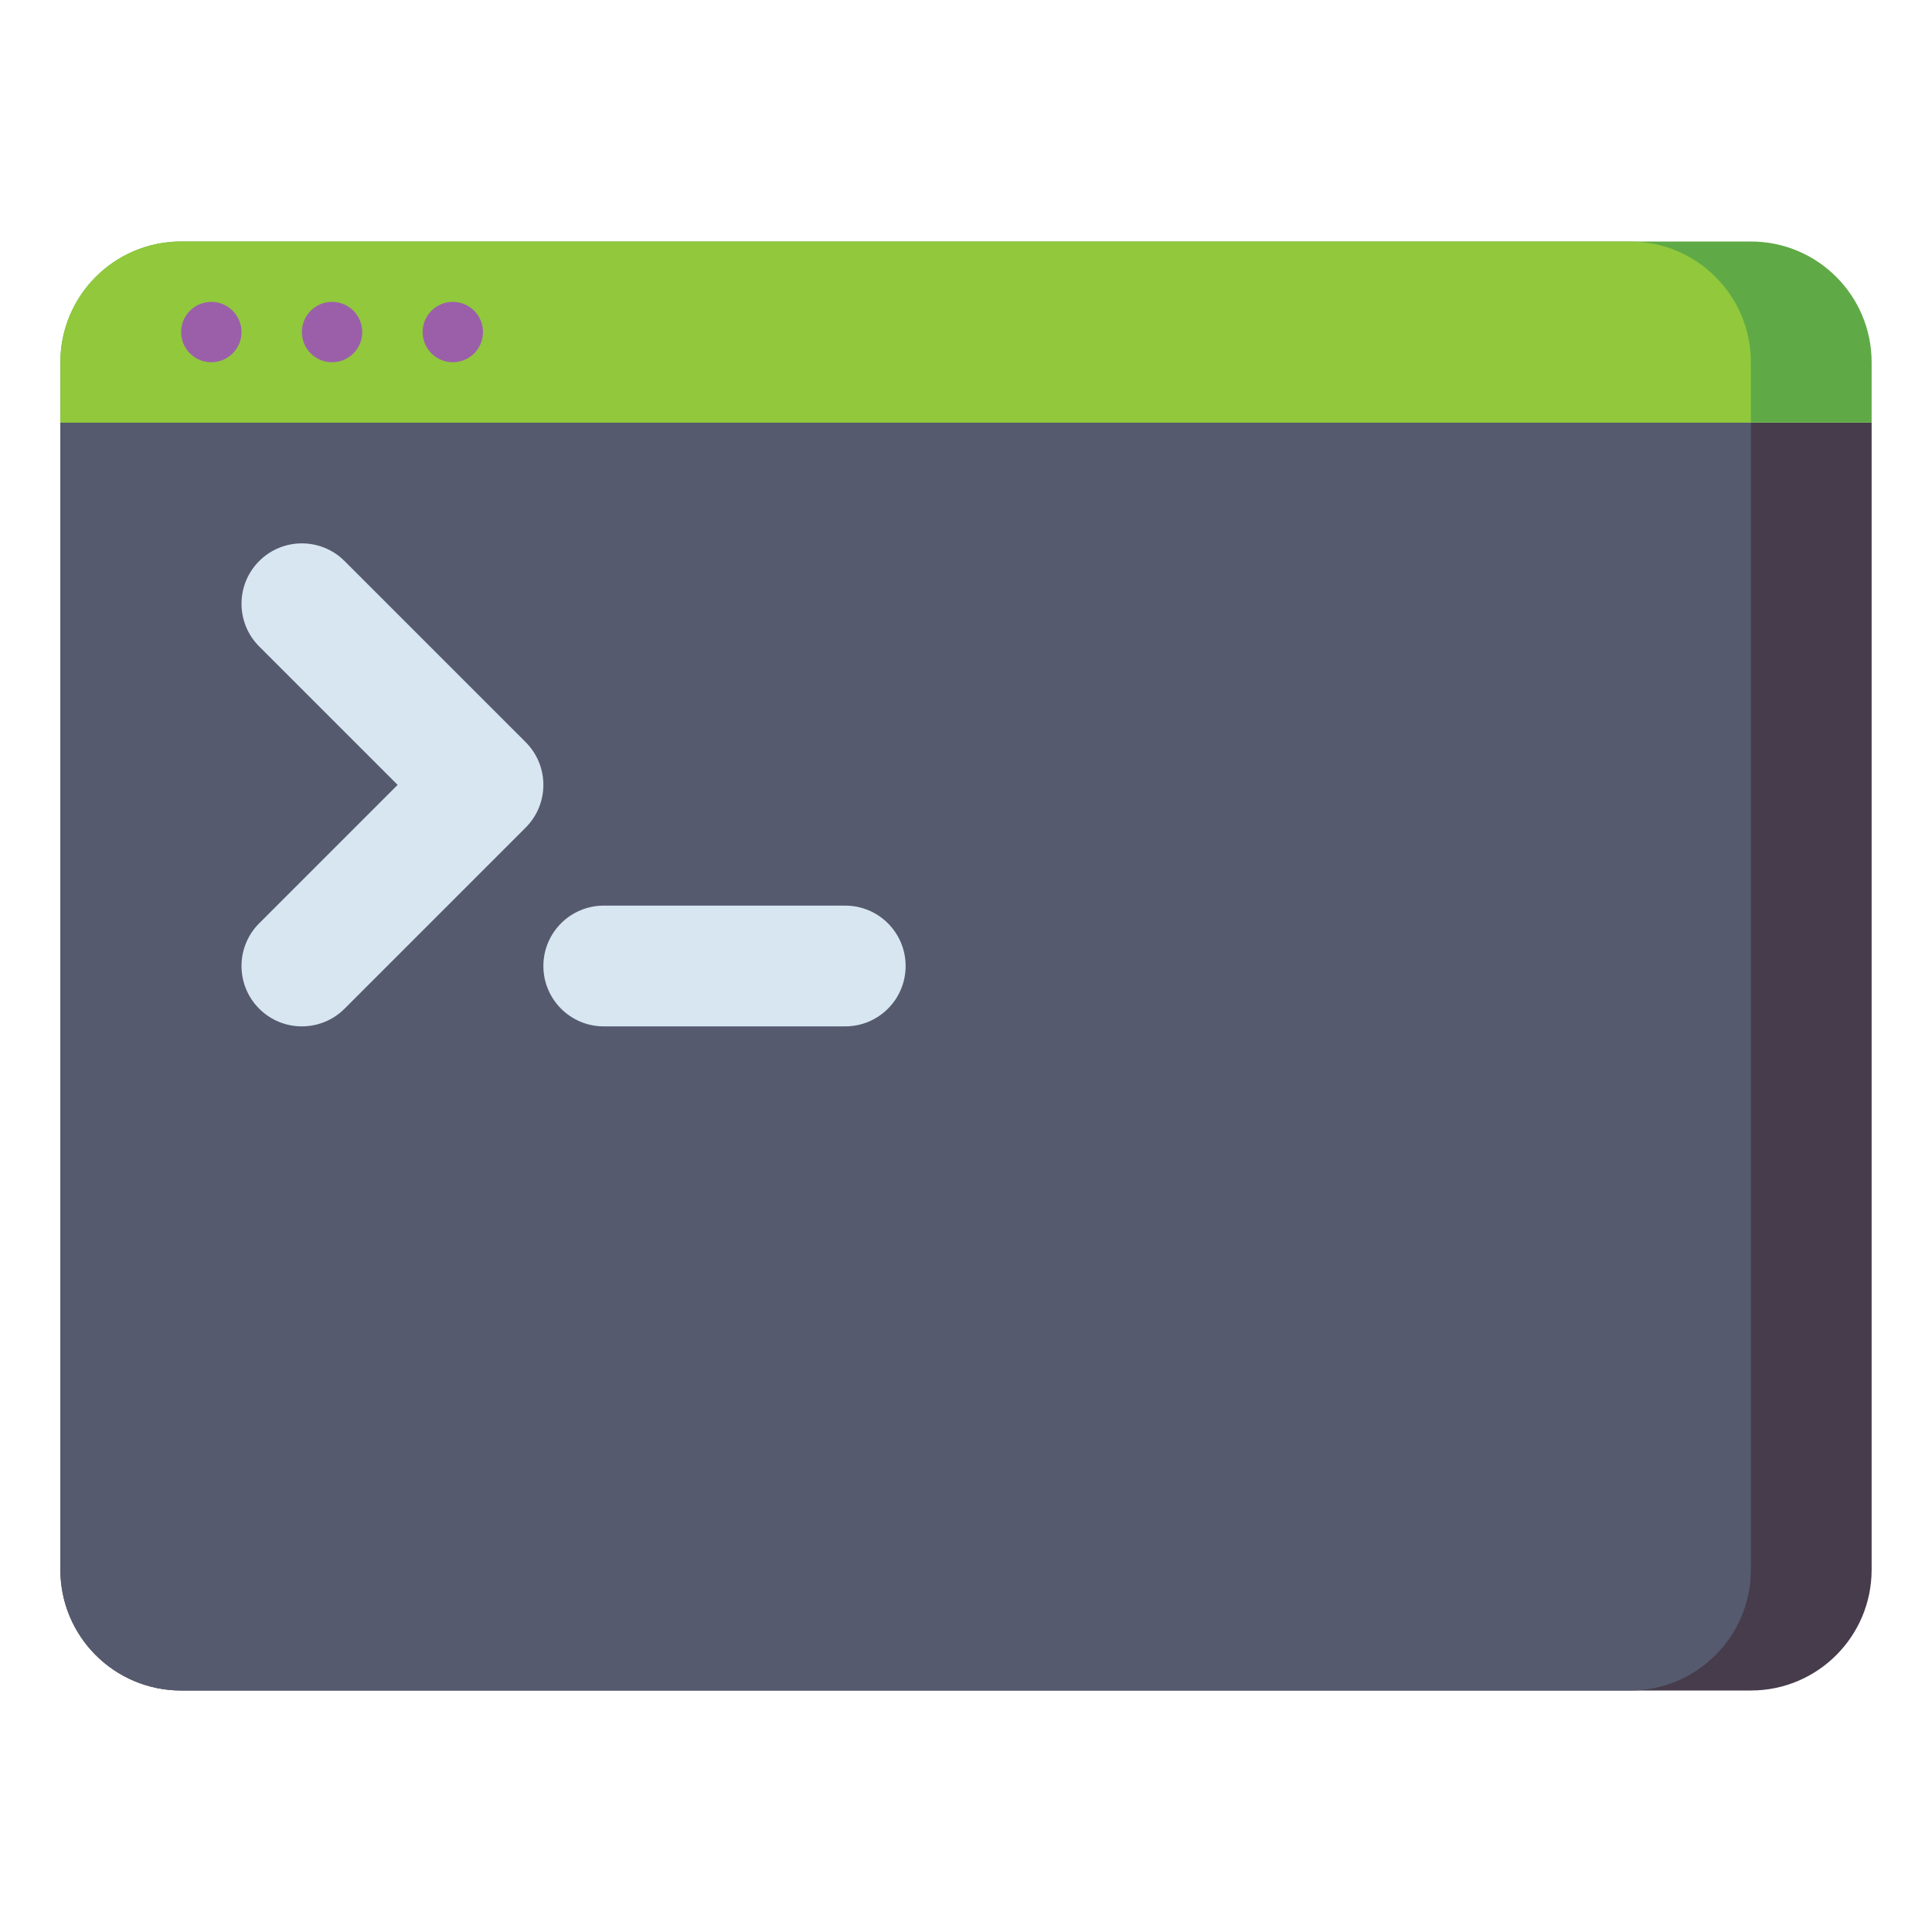
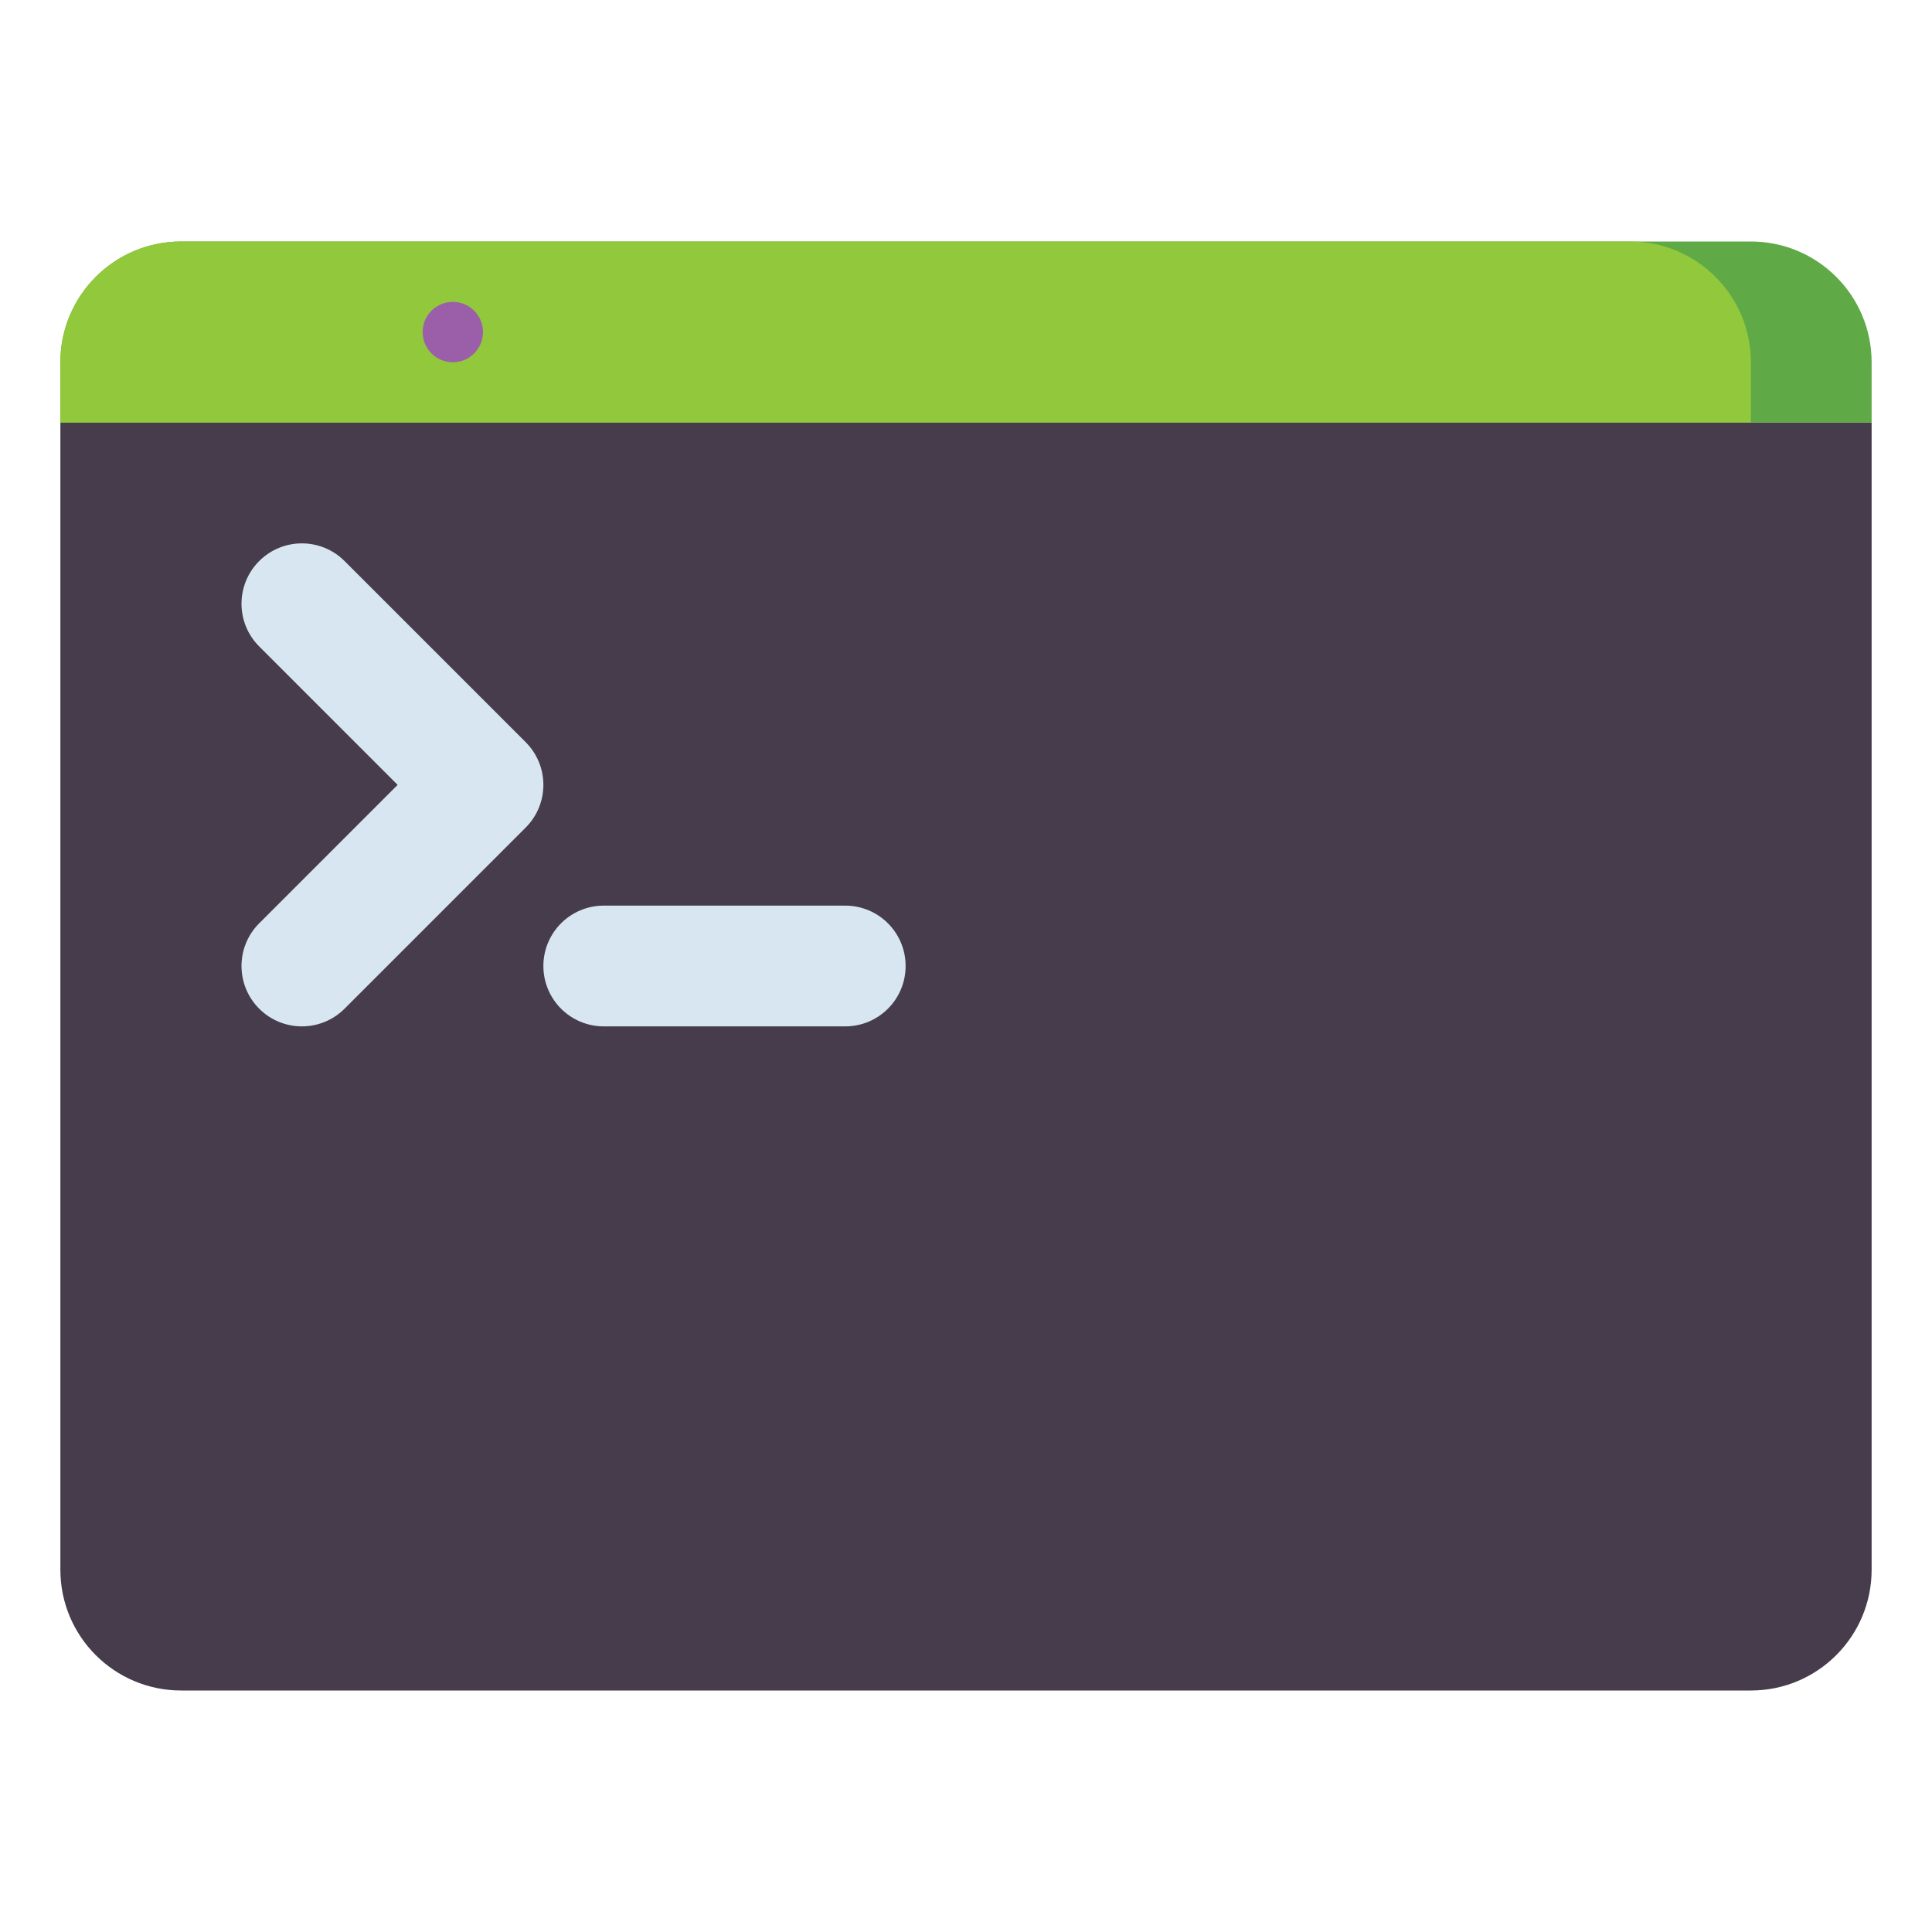
<svg xmlns="http://www.w3.org/2000/svg" id="Layer_1" height="512" viewBox="0 0 512 512" width="512">
  <g>
    <g>
      <path d="m464 448h-416c-17.673 0-32-14.327-32-32v-304h480v304c0 17.673-14.327 32-32 32z" fill="#463c4b" />
    </g>
    <g>
-       <path d="m432 448h-384c-17.673 0-32-14.327-32-32v-304h448v304c0 17.673-14.327 32-32 32z" fill="#555a6e" />
-     </g>
+       </g>
    <g>
      <path d="m464 64h-416c-17.673 0-32 14.327-32 32v16h480v-16c0-17.673-14.327-32-32-32z" fill="#5faa46" />
    </g>
    <g>
      <path d="m432 64h-384c-17.673 0-32 14.327-32 32v16h448v-16c0-17.673-14.327-32-32-32z" fill="#91c83c" />
    </g>
    <g>
-       <circle cx="56" cy="88" fill="#9b5faa" r="8" />
-     </g>
+       </g>
    <g>
-       <circle cx="88" cy="88" fill="#9b5faa" r="8" />
-     </g>
+       </g>
    <g>
      <circle cx="120" cy="88" fill="#9b5faa" r="8" />
    </g>
    <g>
      <path d="m80 272c-4.095 0-8.189-1.562-11.313-4.686-6.249-6.248-6.249-16.379 0-22.627l36.686-36.687-36.686-36.686c-6.249-6.248-6.249-16.379 0-22.627 6.248-6.249 16.379-6.249 22.627 0l48 48c6.249 6.248 6.249 16.379 0 22.627l-48 48c-3.125 3.124-7.219 4.686-11.314 4.686z" fill="#d7e6f0" />
    </g>
    <g>
      <path d="m224 272h-64c-8.836 0-16-7.163-16-16s7.164-16 16-16h64c8.836 0 16 7.163 16 16s-7.164 16-16 16z" fill="#d7e6f0" />
    </g>
  </g>
</svg>